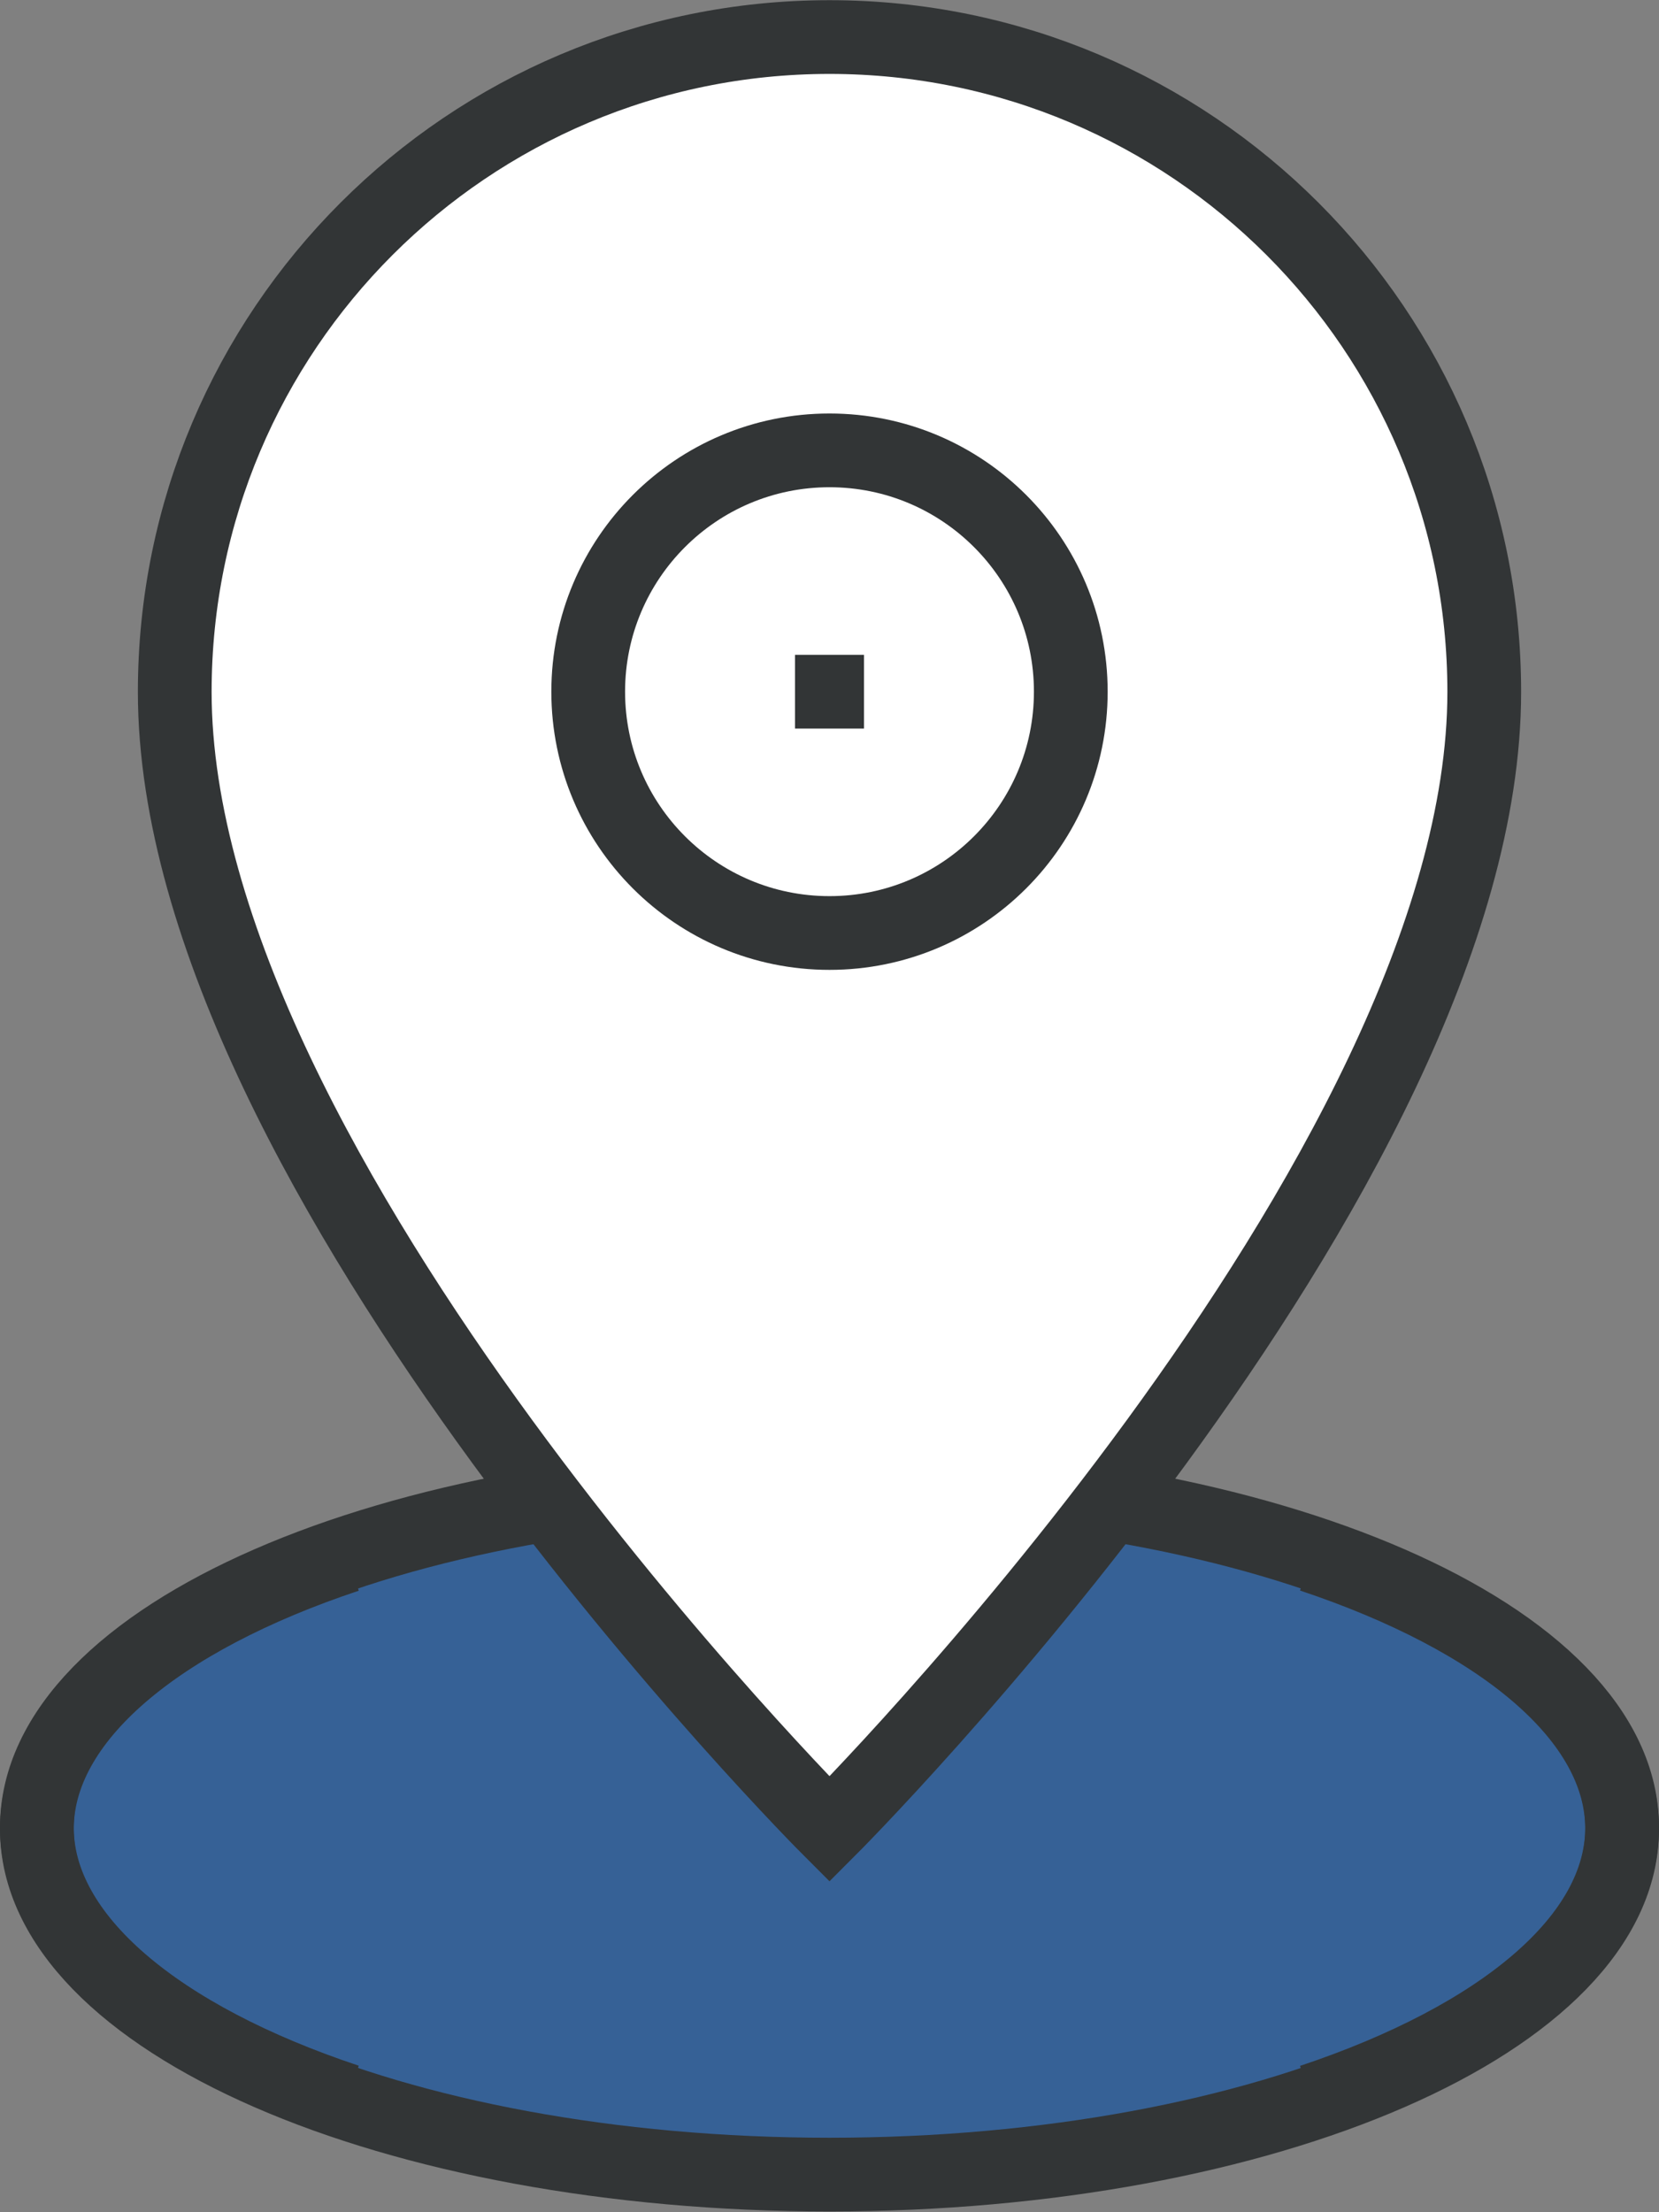
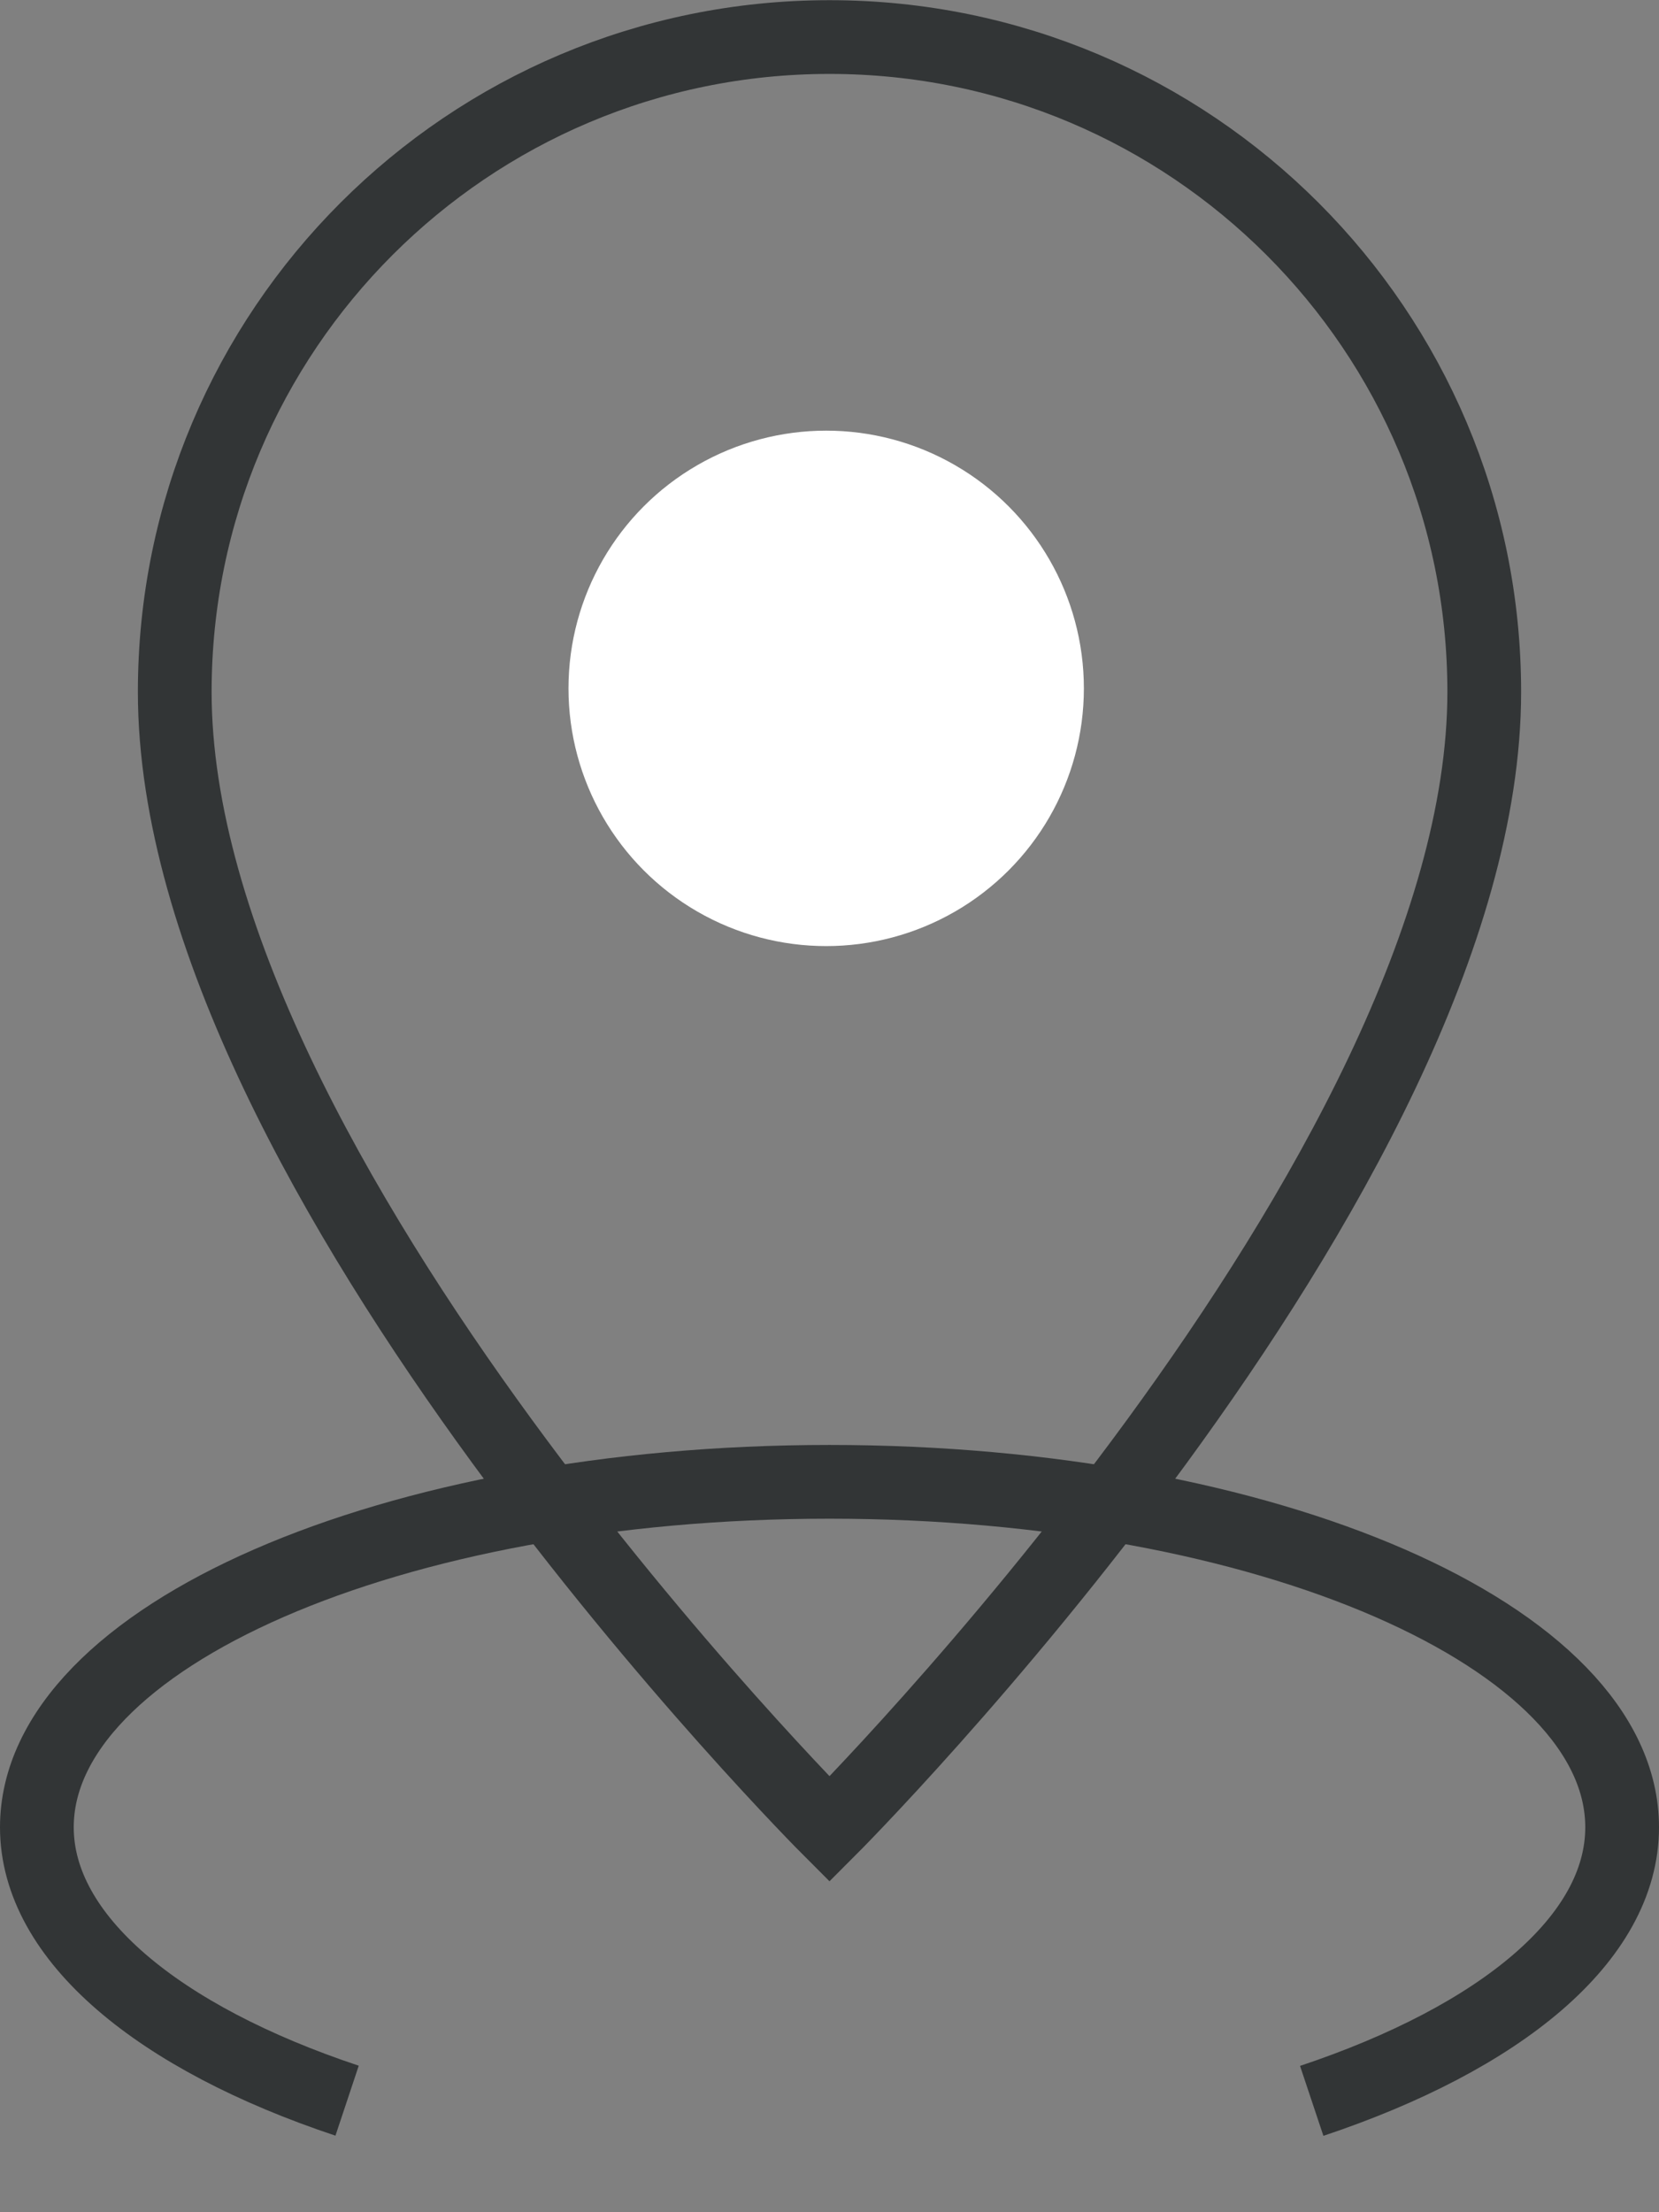
<svg xmlns="http://www.w3.org/2000/svg" width="90px" height="120px" viewBox="0 0 90 120" version="1.1">
  <rect x="0" y="0" width="90" height="120" fill="#808080" stroke="none" />
  <title>foundation-places</title>
  <desc>Created with Sketch.</desc>
  <defs />
  <g id="Page-1" stroke="none" stroke-width="1" fill="none" fill-rule="evenodd">
    <g id="foundation-places" transform="translate(2, 2)">
-       <ellipse id="Oval" fill="#366196" fill-rule="nonzero" cx="43" cy="97.22" rx="43" ry="18.7" />
      <path d="M69.16,78.38 C79.4,81.8 86,87.18 86,93.22 C86,103.55 66.75,111.96 43,111.96 C19.25,111.96 0,103.55 0,93.22 C0,87.22 6.59,81.8 16.83,78.39" id="Shape" stroke="#323536" stroke-width="4" transform="translate(43, 95.17) scale(1, -1) translate(-43, -95.17) " />
-       <path d="M78.52,35.53 C78.52,61.7 43,97.22 43,97.22 C43,97.22 7.48,61.7 7.48,35.53 C7.48,15.913 23.383,0.01 43,0.01 C62.617,0.01 78.52,15.913 78.52,35.53 Z" id="Shape" fill="#FFFFFF" fill-rule="nonzero" />
      <path d="M78.52,35.53 C78.52,61.7 43,97.22 43,97.22 C43,97.22 7.48,61.7 7.48,35.53 C7.48,15.913 23.383,0.01 43,0.01 C62.617,0.01 78.52,15.913 78.52,35.53 Z" id="Shape" stroke="#323536" stroke-width="4" />
      <circle id="Oval" fill="#FFFFFF" fill-rule="nonzero" cx="42.82" cy="35.34" r="13.98" />
-       <circle id="Oval" stroke="#323536" stroke-width="4" cx="43" cy="35.52" r="13.09" />
-       <path d="M69.16,82.38 C79.4,85.8 86,91.18 86,97.22 C86,107.55 66.75,115.96 43,115.96 C19.25,115.96 0,107.55 0,97.22 C0,91.22 6.59,85.8 16.83,82.39" id="Shape" stroke="#323536" stroke-width="4" />
-       <path d="M41.13,35.52 L44.87,35.52" id="Shape" stroke="#323536" stroke-width="4" />
    </g>
  </g>
</svg>